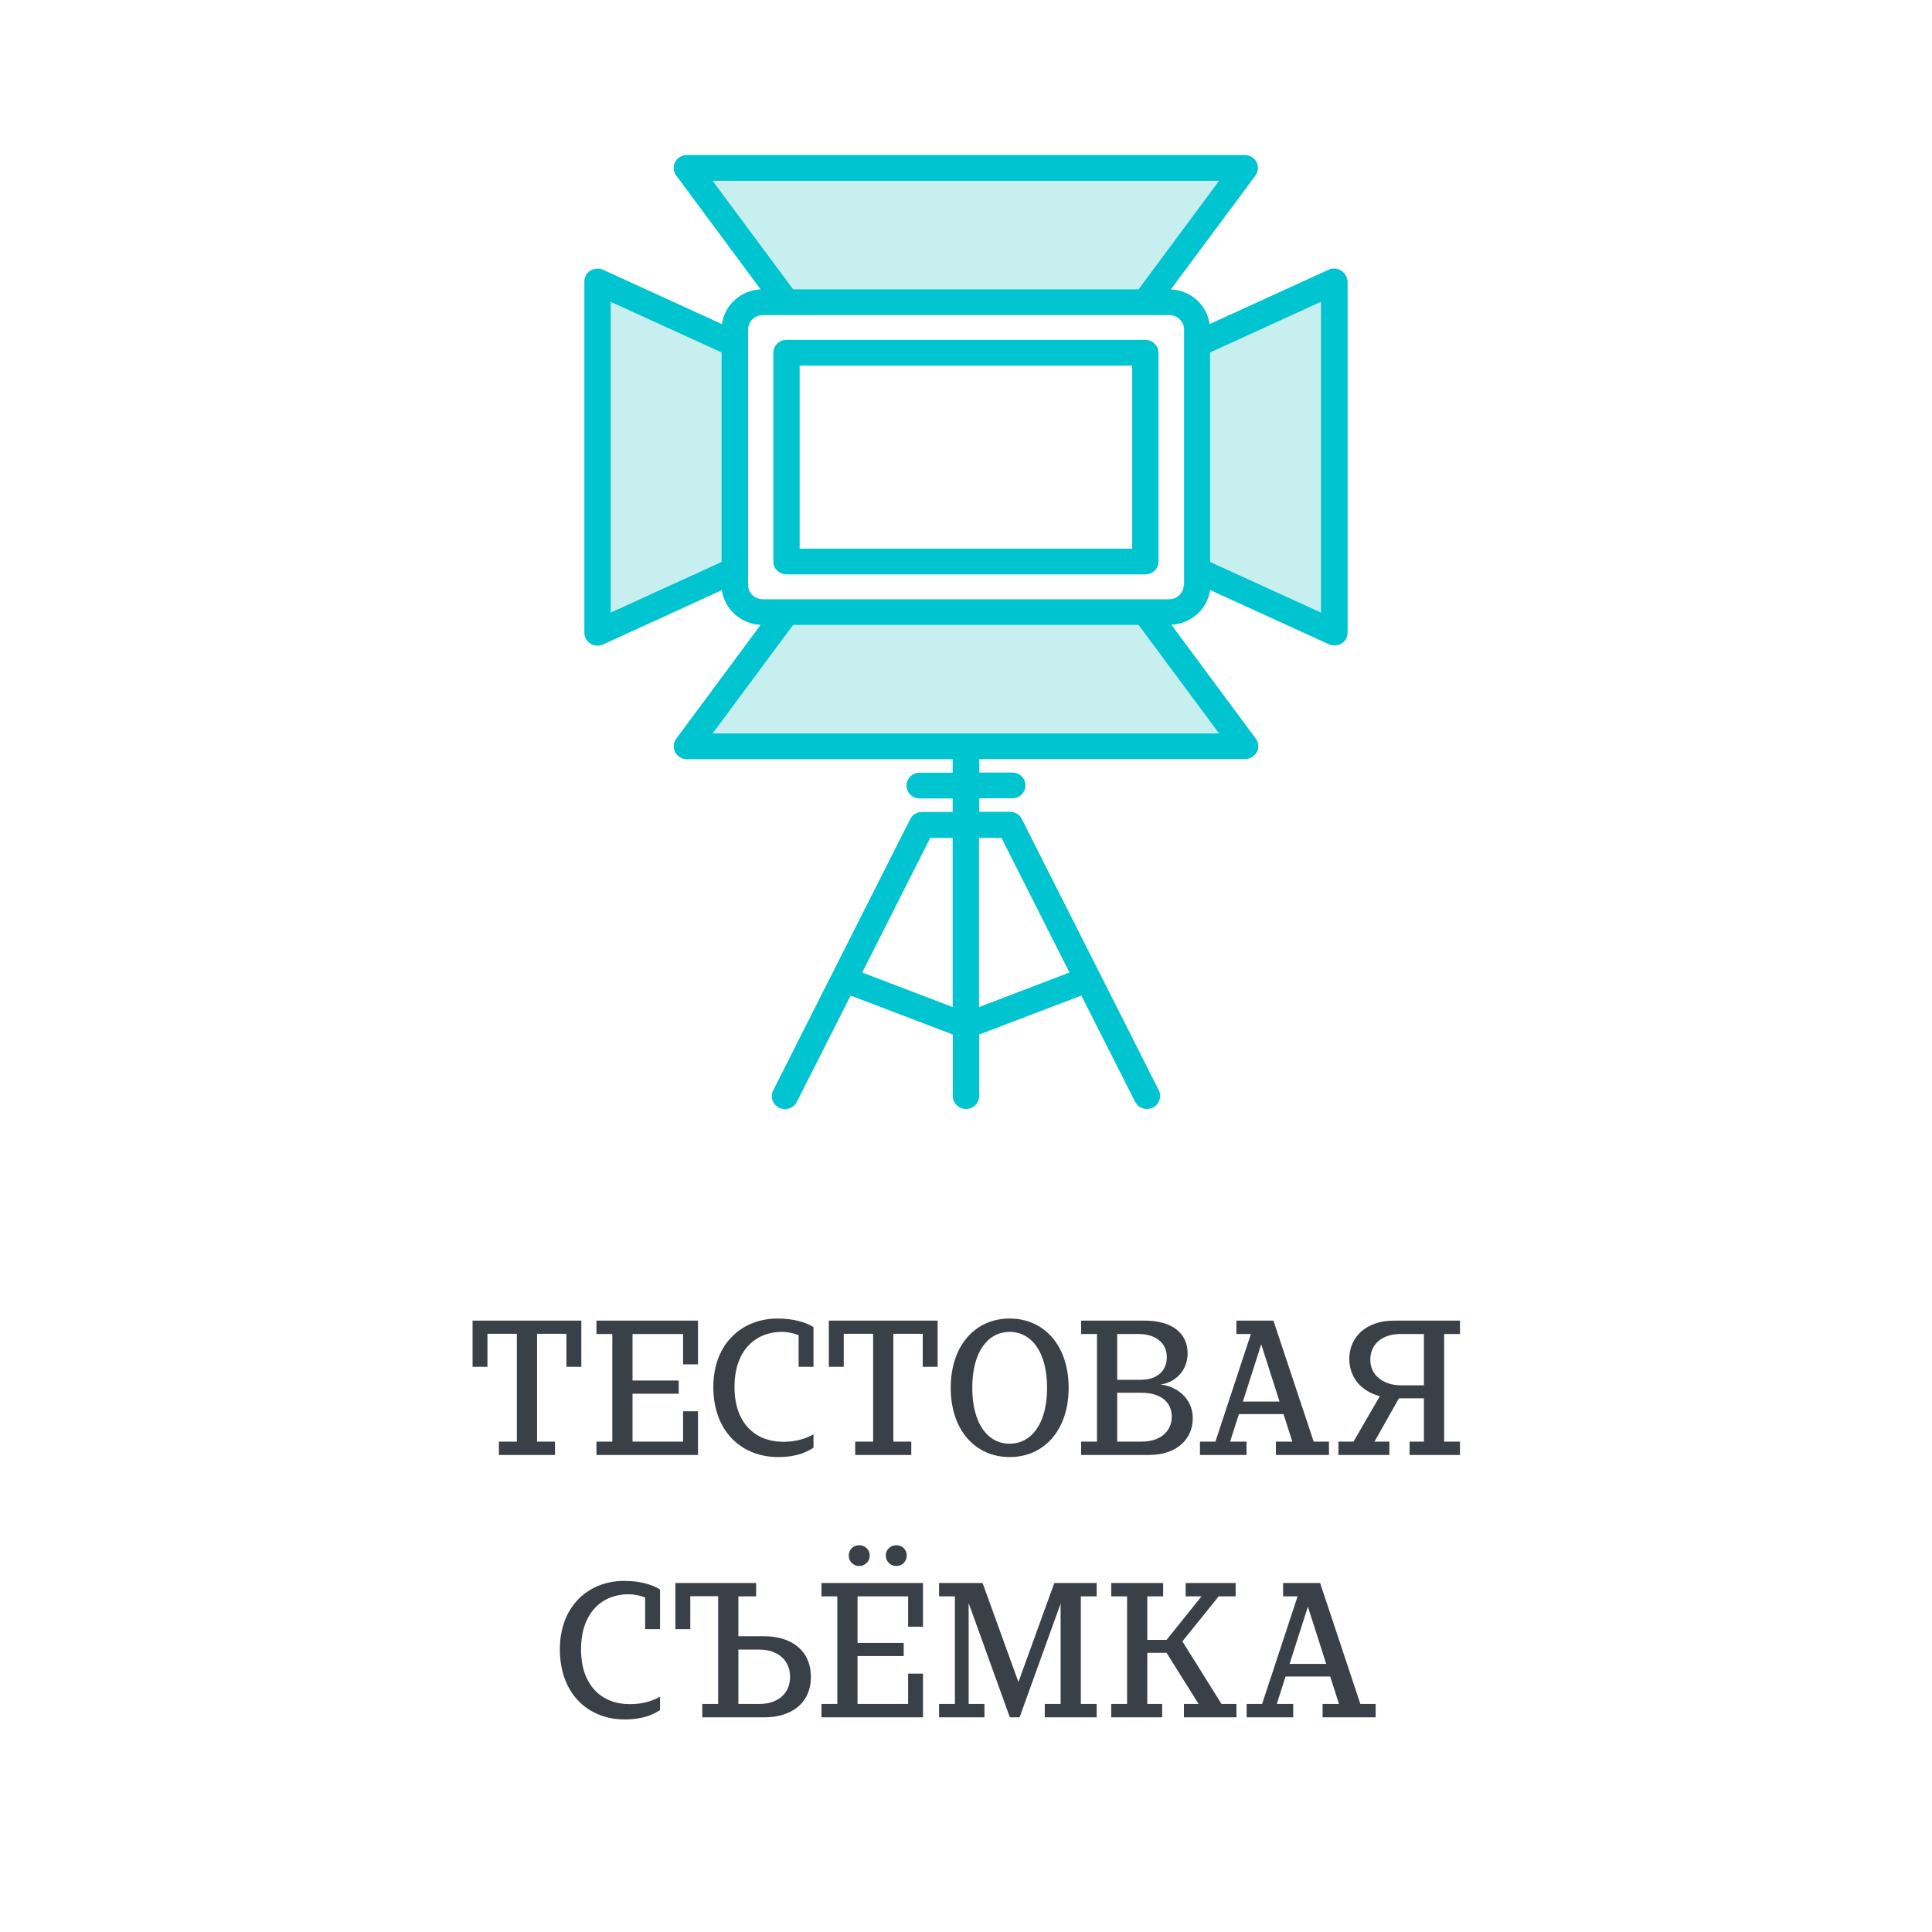
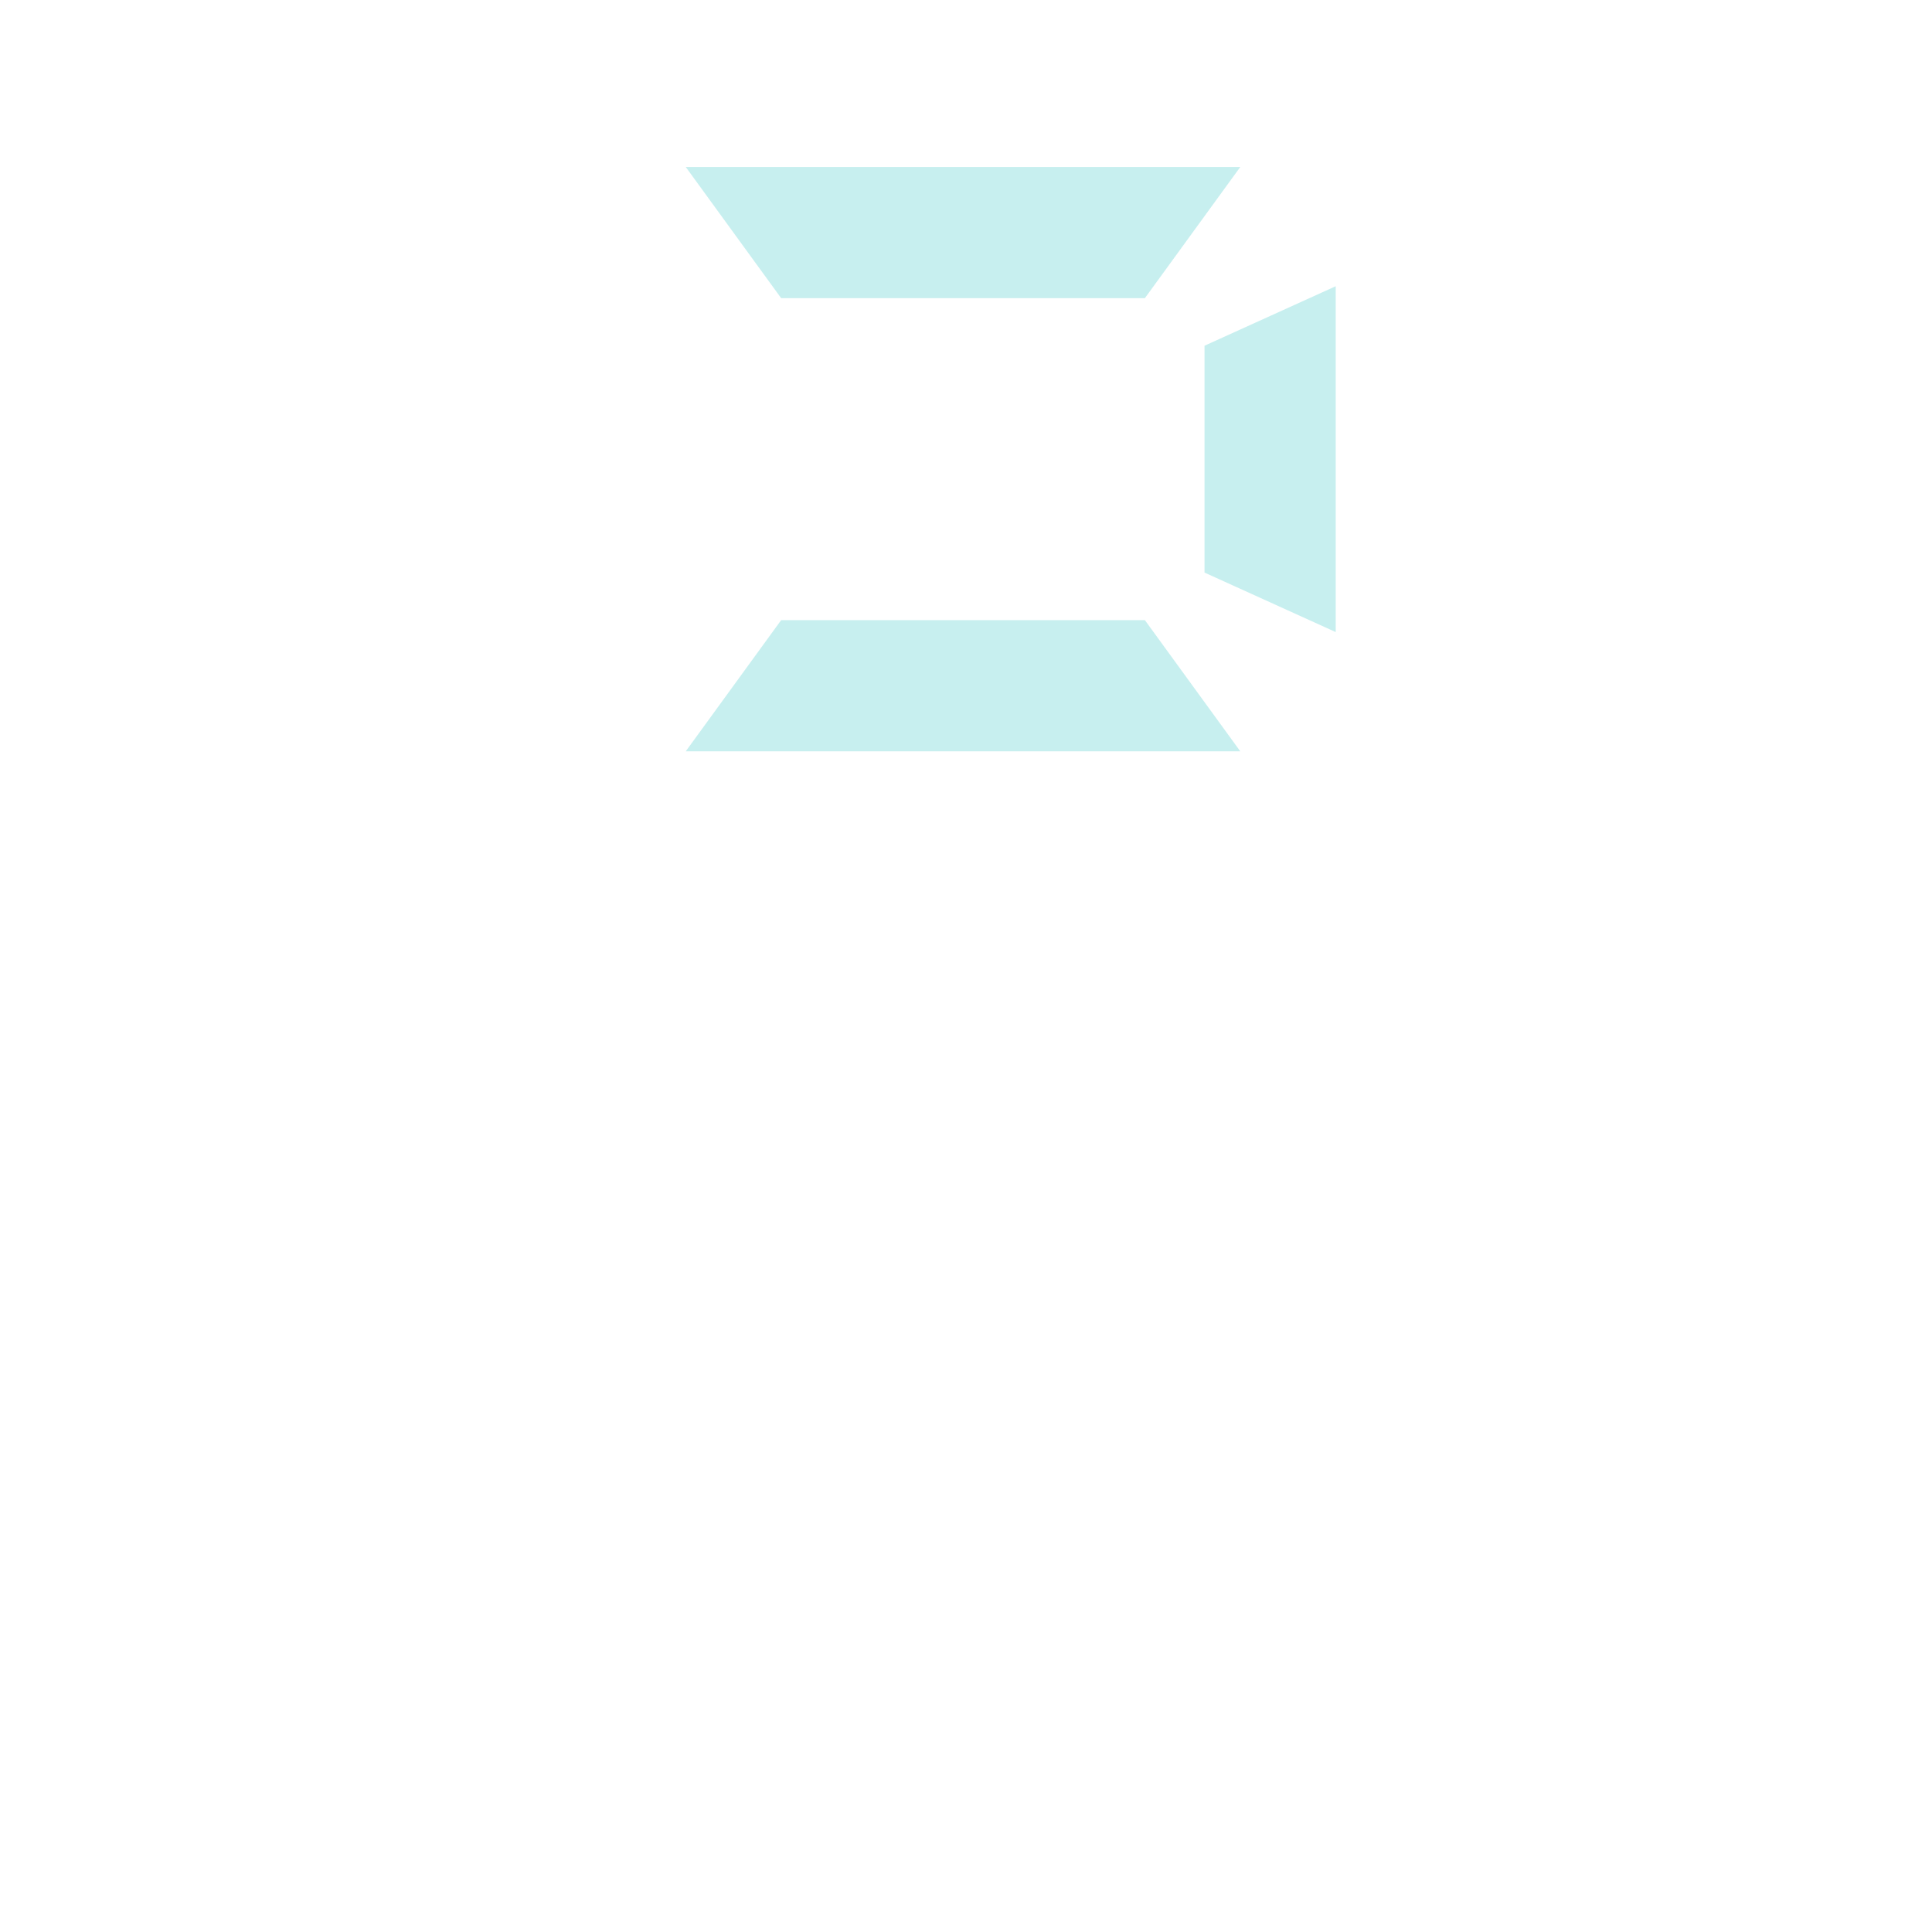
<svg xmlns="http://www.w3.org/2000/svg" width="162" height="162" viewBox="0 0 162 162" fill="none">
  <rect width="162" height="162" fill="white" />
  <path d="M57.5 14L65.5 25H96L104 14H57.5Z" fill="#C7EFEF" />
  <path d="M57.5 63L65.5 52H96L104 63H57.5Z" fill="#C7EFEF" />
-   <path d="M50 24L61 28.989L61 48.011L50 53L50 24Z" fill="#C7EFEF" />
  <path d="M112 24L101 28.989L101 48.011L112 53L112 24Z" fill="#C7EFEF" />
-   <path d="M96.026 28.497H65.948C65.337 28.497 64.844 28.98 64.844 29.577V47.082C64.844 47.68 65.337 48.163 65.948 48.163H96.039C96.649 48.163 97.142 47.68 97.142 47.082V29.577C97.129 28.98 96.636 28.497 96.026 28.497ZM94.922 46.002H67.052V30.658H94.935V46.002H94.922Z" fill="#00C4D0" />
-   <path d="M112.455 22.687C112.13 22.484 111.74 22.458 111.39 22.623L101.429 27.174C101.208 25.585 99.857 24.34 98.182 24.263L105.273 14.716C105.519 14.386 105.545 13.953 105.364 13.585C105.169 13.229 104.792 13 104.377 13H57.597C57.182 13 56.805 13.229 56.61 13.585C56.416 13.941 56.455 14.386 56.701 14.716L63.779 24.263C62.117 24.34 60.753 25.585 60.532 27.174L50.571 22.623C50.234 22.471 49.831 22.496 49.507 22.687C49.182 22.89 49 23.234 49 23.602V53.057C49 53.426 49.195 53.769 49.507 53.973C49.688 54.087 49.896 54.138 50.104 54.138C50.26 54.138 50.429 54.1 50.571 54.036L60.532 49.485C60.753 51.074 62.104 52.32 63.779 52.396L56.701 61.944C56.455 62.274 56.429 62.706 56.61 63.075C56.805 63.431 57.182 63.66 57.597 63.66H79.883V64.791H77.117C76.507 64.791 76.013 65.274 76.013 65.872C76.013 66.469 76.507 66.952 77.117 66.952H79.883V68.084H77.312C76.896 68.084 76.507 68.312 76.325 68.681L64.831 91.437C64.558 91.971 64.779 92.619 65.338 92.886C65.883 93.153 66.546 92.937 66.818 92.39L71.325 83.479L79.896 86.746V91.907C79.896 92.504 80.39 92.988 81 92.988C81.61 92.988 82.104 92.504 82.104 91.907V86.746L90.675 83.479L95.182 92.39C95.377 92.772 95.766 92.988 96.169 92.988C96.338 92.988 96.507 92.95 96.662 92.873C97.208 92.606 97.429 91.958 97.169 91.424L85.675 68.668C85.493 68.3 85.104 68.071 84.688 68.071H82.117V66.939H84.883C85.493 66.939 85.987 66.456 85.987 65.859C85.987 65.261 85.493 64.778 84.883 64.778H82.117V63.647H104.403C104.818 63.647 105.195 63.418 105.39 63.062C105.584 62.706 105.545 62.261 105.299 61.931L98.221 52.384C99.883 52.307 101.247 51.062 101.468 49.472L111.429 54.023C111.571 54.087 111.74 54.125 111.896 54.125C112.104 54.125 112.312 54.074 112.494 53.96C112.818 53.757 113 53.413 113 53.045V23.602C112.974 23.234 112.779 22.89 112.455 22.687ZM72.299 81.546L78 70.257H79.883V84.445L72.299 81.546ZM83.974 70.257L89.675 81.546L82.091 84.445V70.257H83.974ZM102.221 15.161L95.468 24.263H66.507L59.753 15.161H102.221ZM51.208 25.306L60.507 29.552V47.121L51.208 51.367V25.306ZM59.753 61.498L66.507 52.396H95.468L102.221 61.498H59.753ZM99.26 49.04C99.26 49.701 98.714 50.248 98.026 50.248H96.039H65.948H63.961C63.286 50.248 62.727 49.714 62.727 49.04V47.807V28.865V27.632C62.727 26.971 63.273 26.424 63.961 26.424H65.961H96.052H98.052C98.727 26.424 99.286 26.958 99.286 27.632V28.865V47.807V49.04H99.26ZM110.766 51.367L101.468 47.121V29.552L110.766 25.306V51.367Z" fill="#00C4D0" />
-   <path d="M40.873 111.84V114.608H39.625V110.736H48.745V114.608H47.497V111.84H45.033V120.88H46.537V122H41.833V120.88H43.337V111.84H40.873ZM50.014 122V120.88H51.342V111.856H50.014V110.736H58.526V114.4H57.278V111.856H53.038V115.76H56.91V116.864H53.038V120.88H57.278V118.336H58.526V122H50.014ZM65.54 111.68C63.46 111.68 61.588 113.12 61.588 116.304C61.588 119.328 63.316 120.896 65.684 120.896C66.868 120.896 67.652 120.576 68.212 120.272V121.392C67.684 121.728 66.852 122.176 65.252 122.176C62.132 122.176 59.812 119.968 59.812 116.304C59.812 112.688 62.196 110.56 65.204 110.56C66.548 110.56 67.588 110.88 68.212 111.28V114.608H66.964V111.952C66.564 111.792 66.068 111.68 65.54 111.68ZM70.748 111.84V114.608H69.5V110.736H78.62V114.608H77.372V111.84H74.908V120.88H76.412V122H71.708V120.88H73.212V111.84H70.748ZM84.662 122.176C81.782 122.176 79.719 119.92 79.719 116.368C79.719 112.816 81.782 110.56 84.662 110.56C87.543 110.56 89.606 112.816 89.606 116.368C89.606 119.92 87.543 122.176 84.662 122.176ZM81.526 116.368C81.526 119.392 82.838 121.056 84.662 121.056C86.471 121.056 87.799 119.392 87.799 116.368C87.799 113.344 86.471 111.68 84.662 111.68C82.838 111.68 81.526 113.344 81.526 116.368ZM95.727 120.88C97.343 120.88 98.255 119.984 98.255 118.784C98.255 117.6 97.359 116.784 95.727 116.784H93.679V120.88H95.727ZM90.655 122V120.88H91.983V111.856H90.655V110.736H95.999C98.319 110.736 99.583 111.824 99.583 113.472C99.583 114.928 98.543 115.936 97.295 116.096C98.591 116.208 100.015 117.2 100.015 118.928C100.015 120.688 98.639 122 96.367 122H90.655ZM93.679 115.696H95.631C97.135 115.696 97.839 114.864 97.839 113.792C97.839 112.656 96.959 111.856 95.455 111.856H93.679V115.696ZM103.674 110.736H106.778L110.154 120.88H111.434V122H106.986V120.88H108.362L107.626 118.576H103.882L103.146 120.88H104.522V122H100.618V120.88H101.914L104.89 111.856H103.674V110.736ZM104.218 117.52H107.29L105.754 112.72L104.218 117.52ZM118.197 122V120.88H119.397V117.248H117.301L115.253 120.88H116.501V122H112.229V120.88H113.493L115.701 117.072C114.053 116.64 113.141 115.408 113.141 113.952C113.141 112.032 114.645 110.736 116.869 110.736H122.421V111.856H121.093V120.88H122.421V122H118.197ZM114.901 114.016C114.901 115.312 115.989 116.16 117.477 116.16H119.397V111.856H117.429C115.925 111.856 114.901 112.688 114.901 114.016ZM52.673 133.68C50.593 133.68 48.721 135.12 48.721 138.304C48.721 141.328 50.449 142.896 52.817 142.896C54.001 142.896 54.785 142.576 55.345 142.272V143.392C54.817 143.728 53.985 144.176 52.385 144.176C49.265 144.176 46.945 141.968 46.945 138.304C46.945 134.688 49.329 132.56 52.337 132.56C53.681 132.56 54.721 132.88 55.345 133.28V136.608H54.097V133.952C53.697 133.792 53.201 133.68 52.673 133.68ZM58.889 144V142.88H60.217V133.84H57.881V136.608H56.633V132.736H63.401V133.856H61.913V137.2H64.089C66.281 137.2 67.993 138.336 67.993 140.608C67.993 142.88 66.281 144 64.089 144H58.889ZM61.913 142.88H63.673C65.209 142.88 66.249 142.016 66.249 140.608C66.249 139.2 65.209 138.32 63.673 138.32H61.913V142.88ZM72.049 129.568C72.529 129.568 72.929 129.936 72.929 130.432C72.929 130.928 72.529 131.312 72.049 131.312C71.553 131.312 71.169 130.928 71.169 130.432C71.169 129.936 71.553 129.568 72.049 129.568ZM68.881 144V142.88H70.209V133.856H68.881V132.736H77.393V136.4H76.145V133.856H71.905V137.76H75.777V138.864H71.905V142.88H76.145V140.336H77.393V144H68.881ZM74.273 130.432C74.273 129.936 74.673 129.568 75.153 129.568C75.649 129.568 76.033 129.936 76.033 130.432C76.033 130.928 75.649 131.312 75.153 131.312C74.673 131.312 74.273 130.928 74.273 130.432ZM85.493 144H84.677L81.221 134.416V142.88H82.549V144H78.741V142.88H80.069V133.856H78.741V132.736H82.389L85.397 141.04L88.405 132.736H91.957V133.856H90.629V142.88H91.957V144H87.605V142.88H88.933V134.464L85.493 144ZM97.53 132.736V133.856H96.202V137.504H97.818L100.746 133.856H99.418V132.736H103.61V133.856H102.186L99.146 137.632L102.426 142.88H103.674V144H99.274V142.88H100.506L97.818 138.592H96.202V142.88H97.45V144H93.178V142.88H94.506V133.856H93.178V132.736H97.53ZM107.588 132.736H110.692L114.068 142.88H115.348V144H110.9V142.88H112.276L111.54 140.576H107.796L107.06 142.88H108.436V144H104.532V142.88H105.828L108.804 133.856H107.588V132.736ZM108.132 139.52H111.204L109.668 134.72L108.132 139.52Z" fill="#394048" />
</svg>